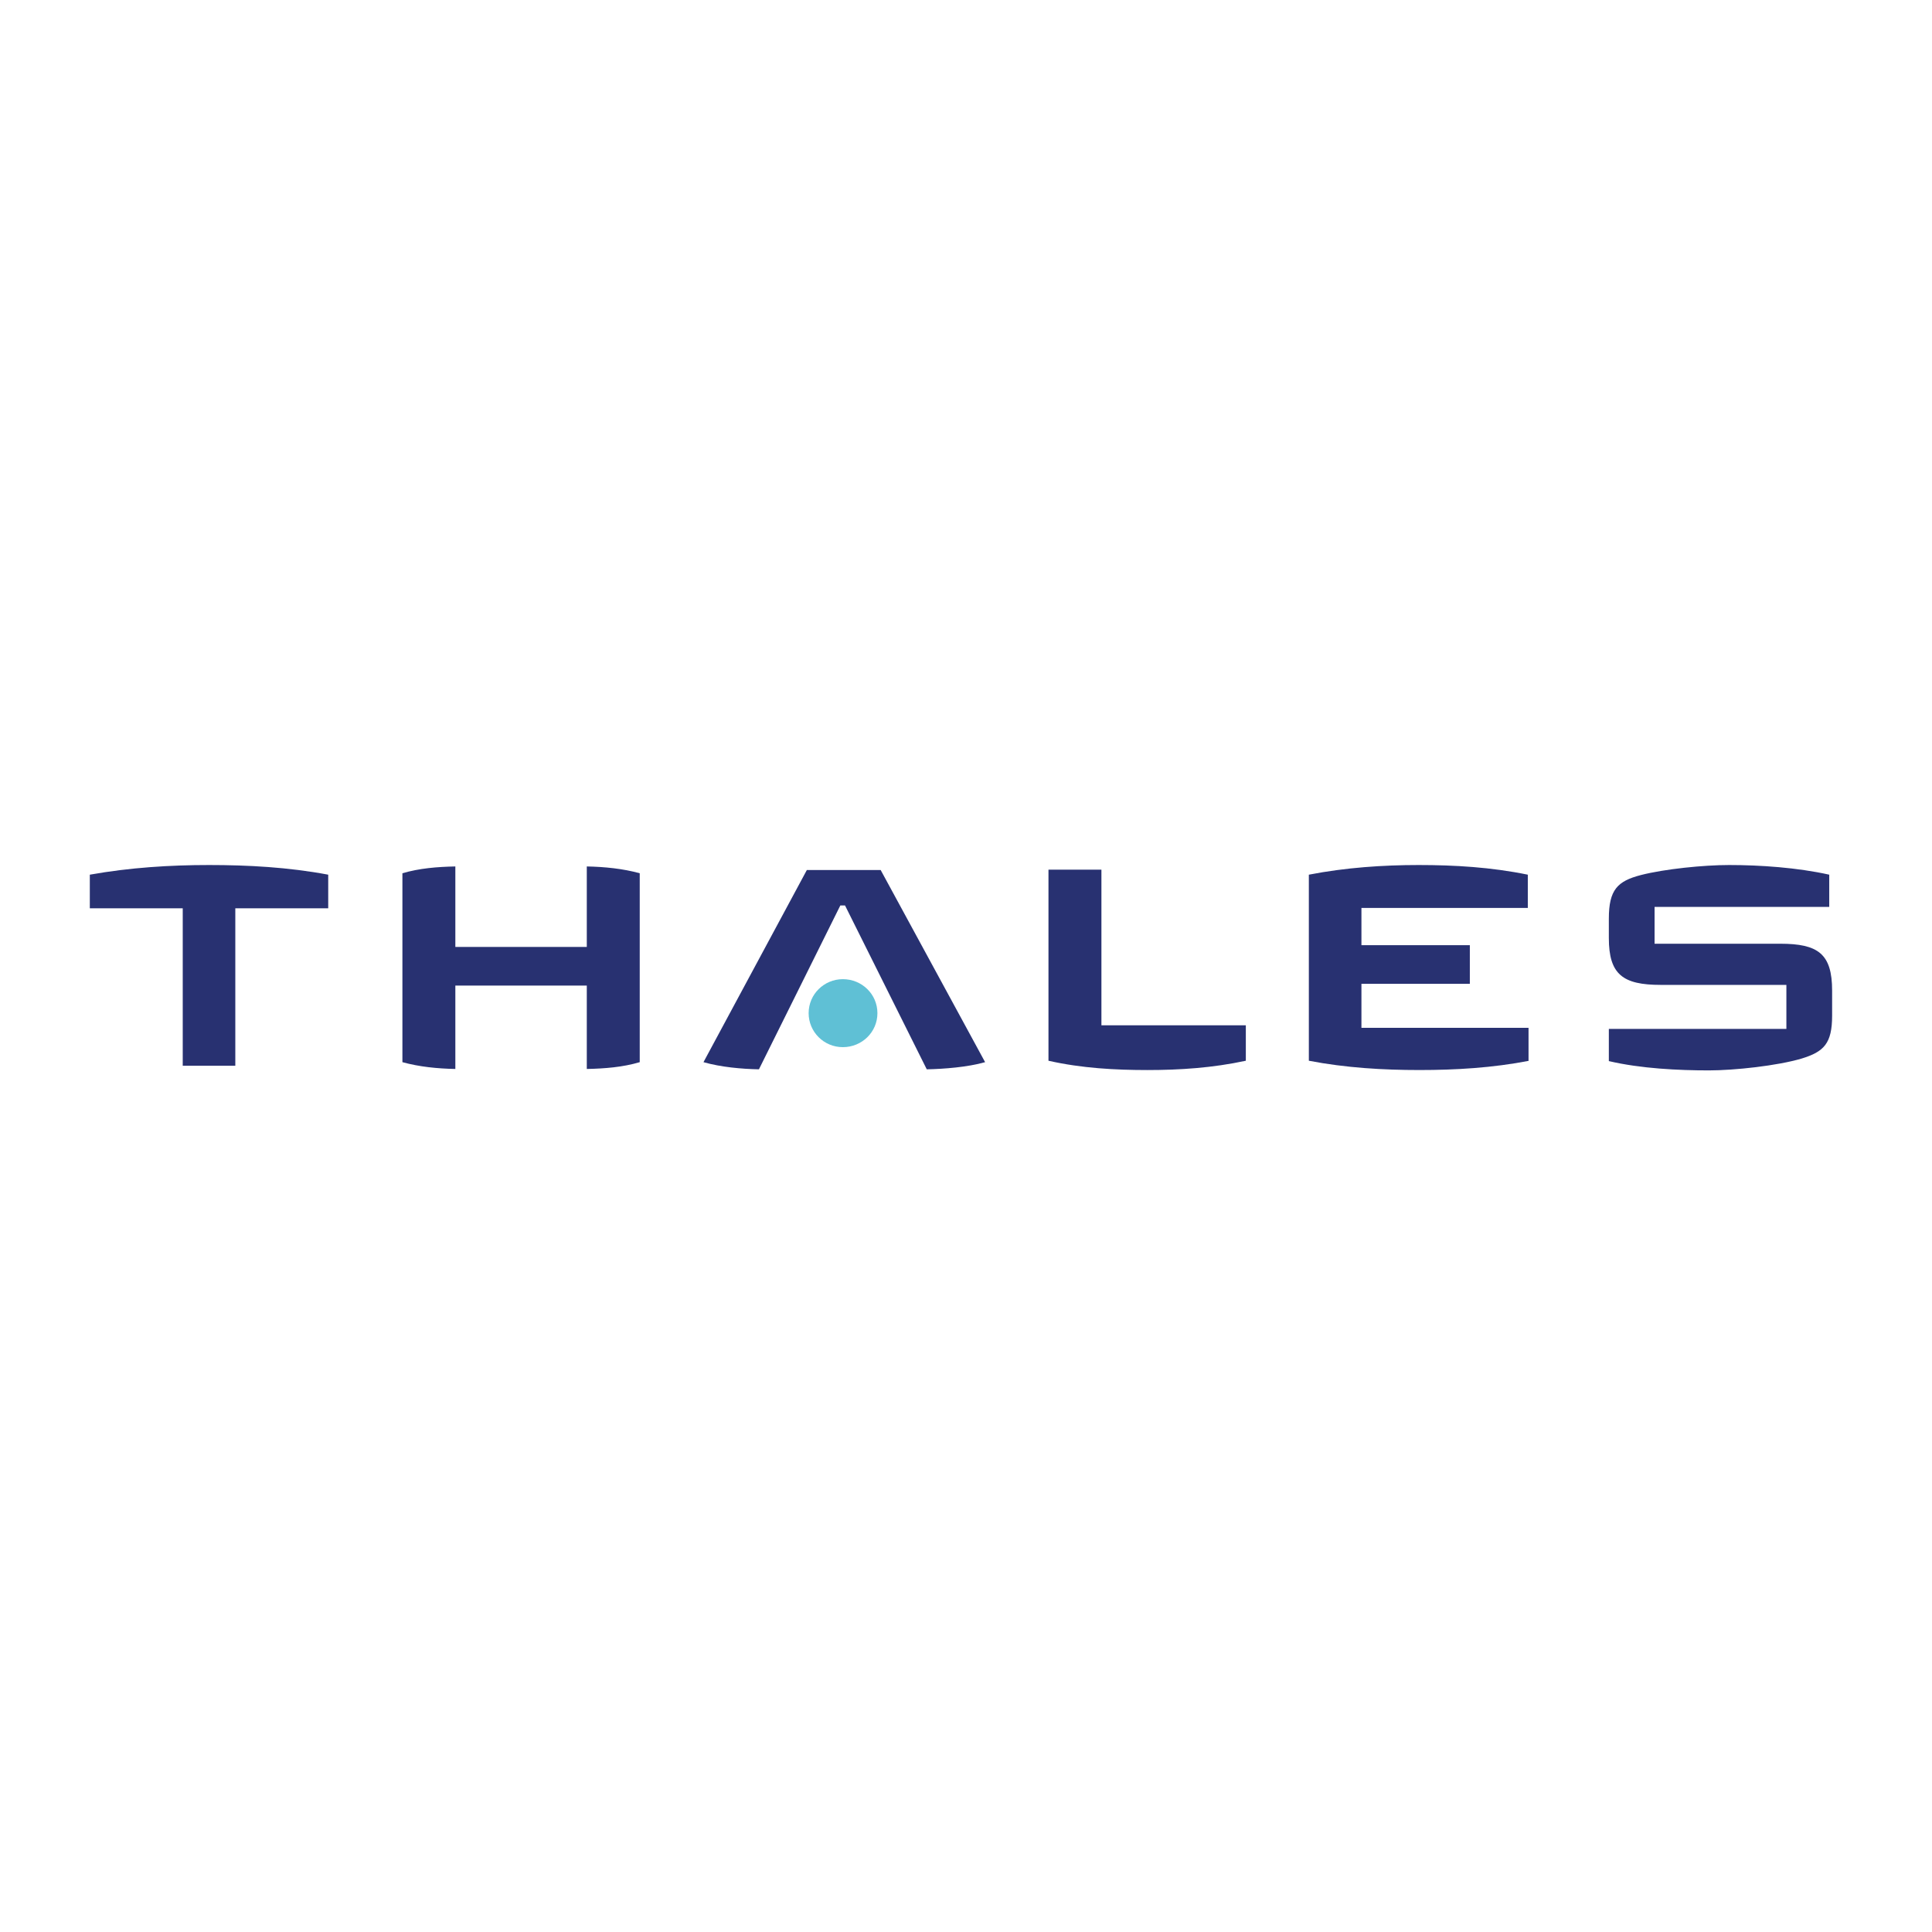
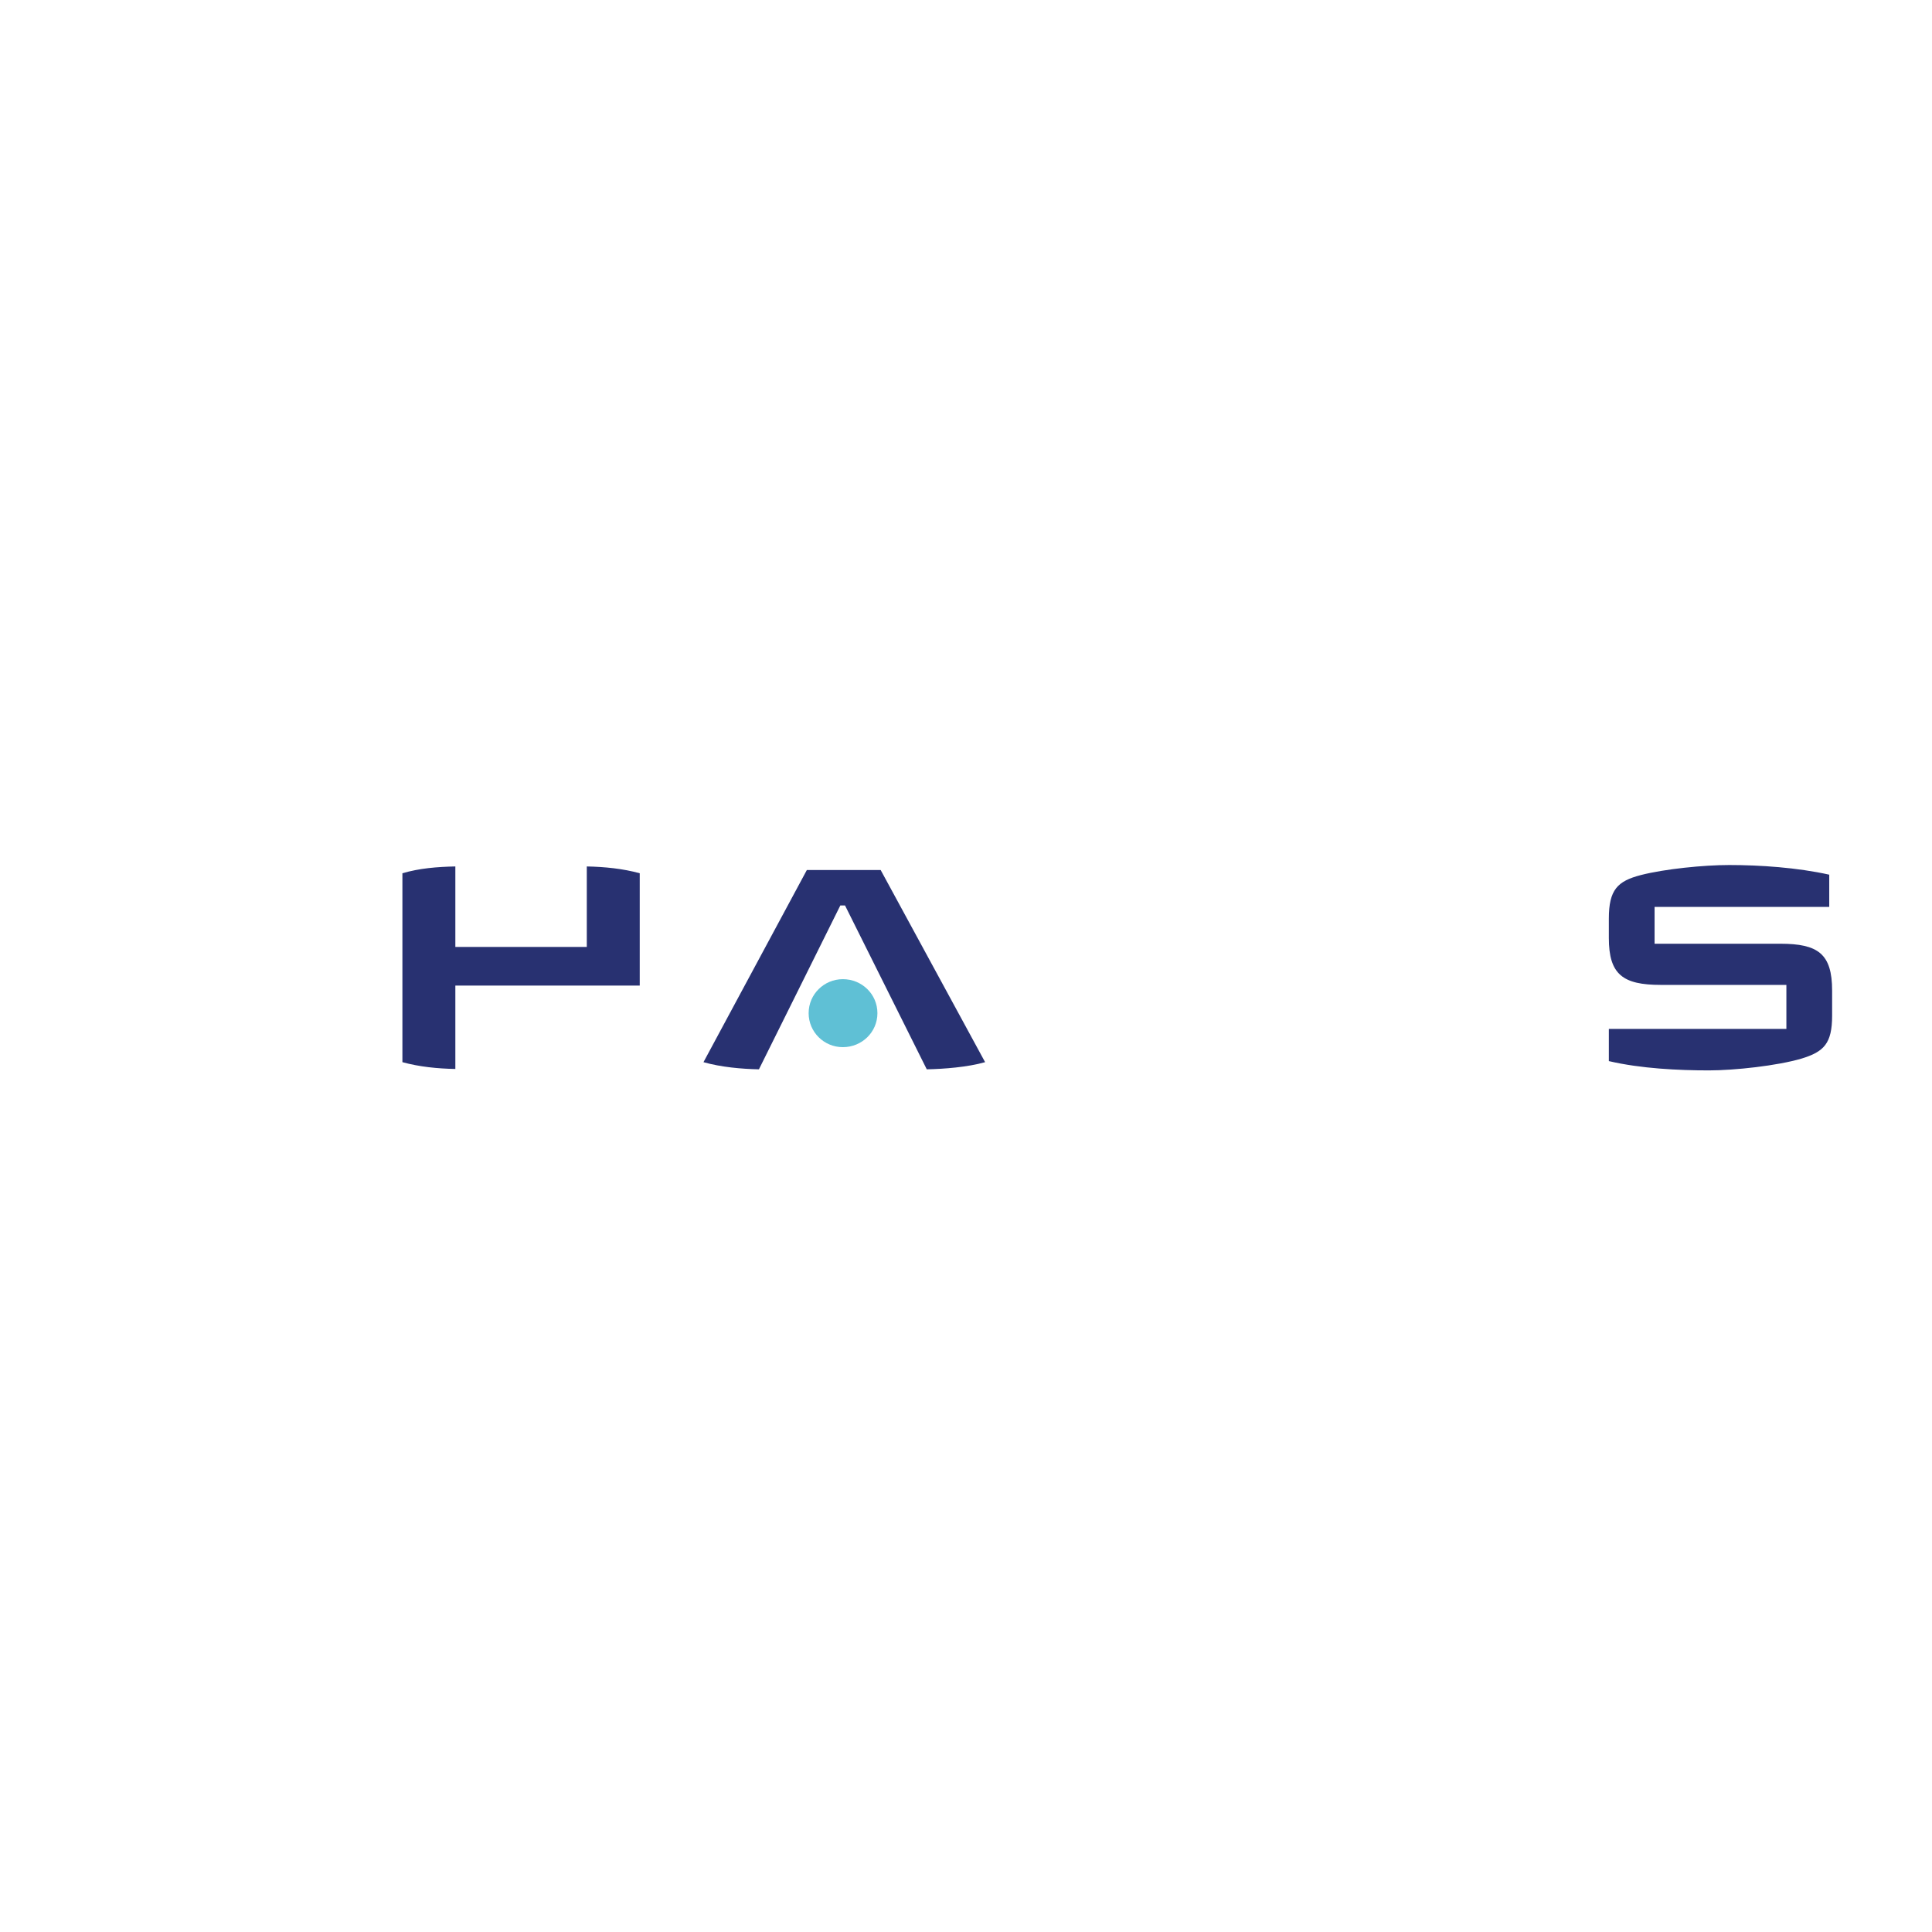
<svg xmlns="http://www.w3.org/2000/svg" width="192" height="192" viewBox="0 0 192 192" fill="none">
  <path d="M182.074 100.935C182.074 103.708 181.251 104.526 179.031 105.202C176.634 105.913 172.375 106.375 169.834 106.375C166.827 106.375 163.07 106.198 159.885 105.451V102.251H177.529V97.877H165.038C161.28 97.877 159.885 96.846 159.885 93.219V91.299C159.885 88.419 160.744 87.565 163.07 86.961C165.432 86.356 169.298 85.965 171.839 85.965C174.917 85.965 178.603 86.214 181.788 86.925V90.125H164.43V93.787H176.92C180.678 93.787 182.074 94.783 182.074 98.445V100.935Z" fill="#283171" />
-   <path d="M151.976 105.415C148.325 106.126 144.639 106.339 141.06 106.339C137.481 106.339 133.759 106.126 130.072 105.415V86.925C133.723 86.214 137.445 85.965 140.988 85.965C144.567 85.965 148.182 86.178 151.832 86.925V90.232H135.298V93.93H146.071V97.77H135.298V102.144H151.904V105.415H151.976Z" fill="#283171" />
-   <path d="M123.809 105.415C120.516 106.127 117.224 106.34 114.039 106.34C110.853 106.34 107.489 106.162 104.196 105.415V86.428H109.458V101.895H123.809L123.809 105.415Z" fill="#283171" />
  <path d="M97.899 105.557C96.145 106.055 93.819 106.233 92.101 106.268L83.977 89.983H83.511L75.422 106.268C73.705 106.233 71.665 106.055 69.911 105.557L80.183 86.463H87.52L97.899 105.557Z" fill="#283171" />
  <path d="M87.197 100.687C87.197 102.571 85.658 104.065 83.761 104.065C81.864 104.065 80.361 102.536 80.361 100.687C80.361 98.802 81.9 97.309 83.761 97.309C85.658 97.309 87.197 98.802 87.197 100.687Z" fill="#5FC0D5" />
-   <path d="M63.576 105.557C61.894 106.055 60.105 106.197 58.315 106.233V97.948H45.252V106.233C43.463 106.198 41.673 106.02 39.991 105.557V86.783C41.673 86.285 43.463 86.143 45.252 86.107V94.108H58.315V86.107C60.105 86.143 61.894 86.321 63.576 86.783V105.557Z" fill="#283171" />
-   <path d="M32.618 90.267H23.385V105.913H18.16V90.267H8.926V86.925C12.899 86.214 16.907 85.965 20.772 85.965C24.637 85.965 28.646 86.178 32.618 86.925L32.618 90.267Z" fill="#283171" />
+   <path d="M63.576 105.557V97.948H45.252V106.233C43.463 106.198 41.673 106.02 39.991 105.557V86.783C41.673 86.285 43.463 86.143 45.252 86.107V94.108H58.315V86.107C60.105 86.143 61.894 86.321 63.576 86.783V105.557Z" fill="#283171" />
</svg>